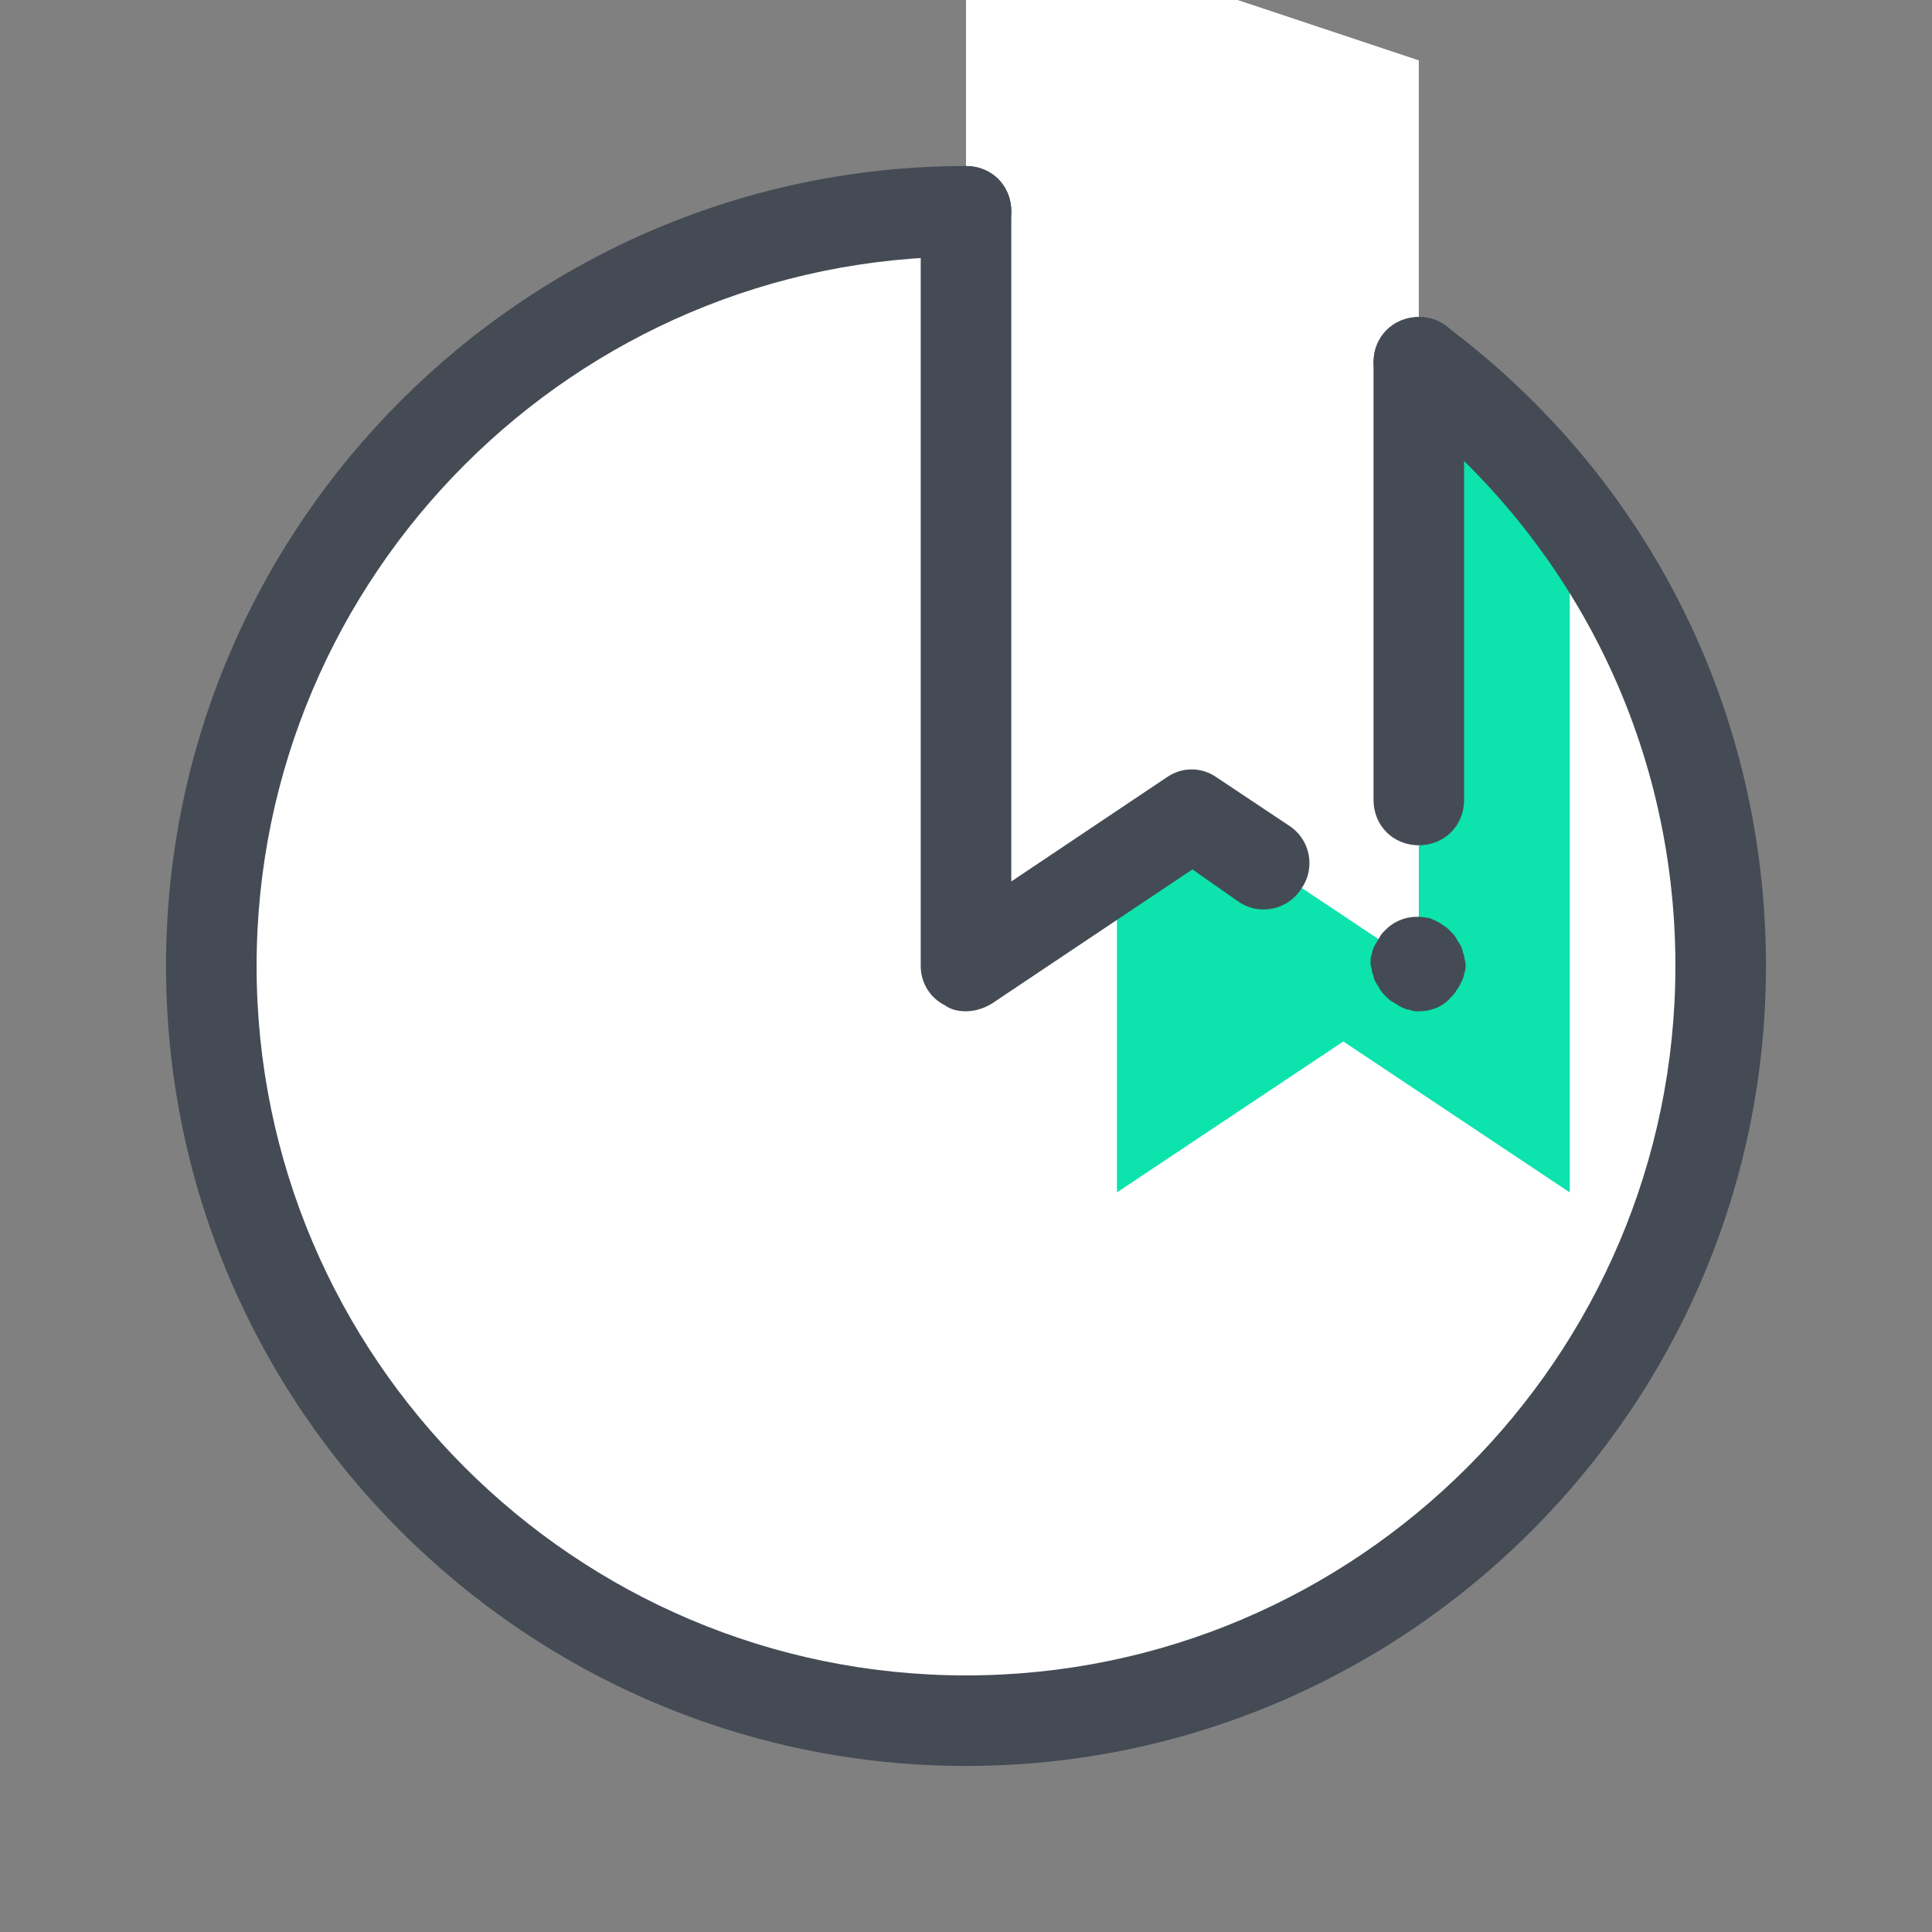
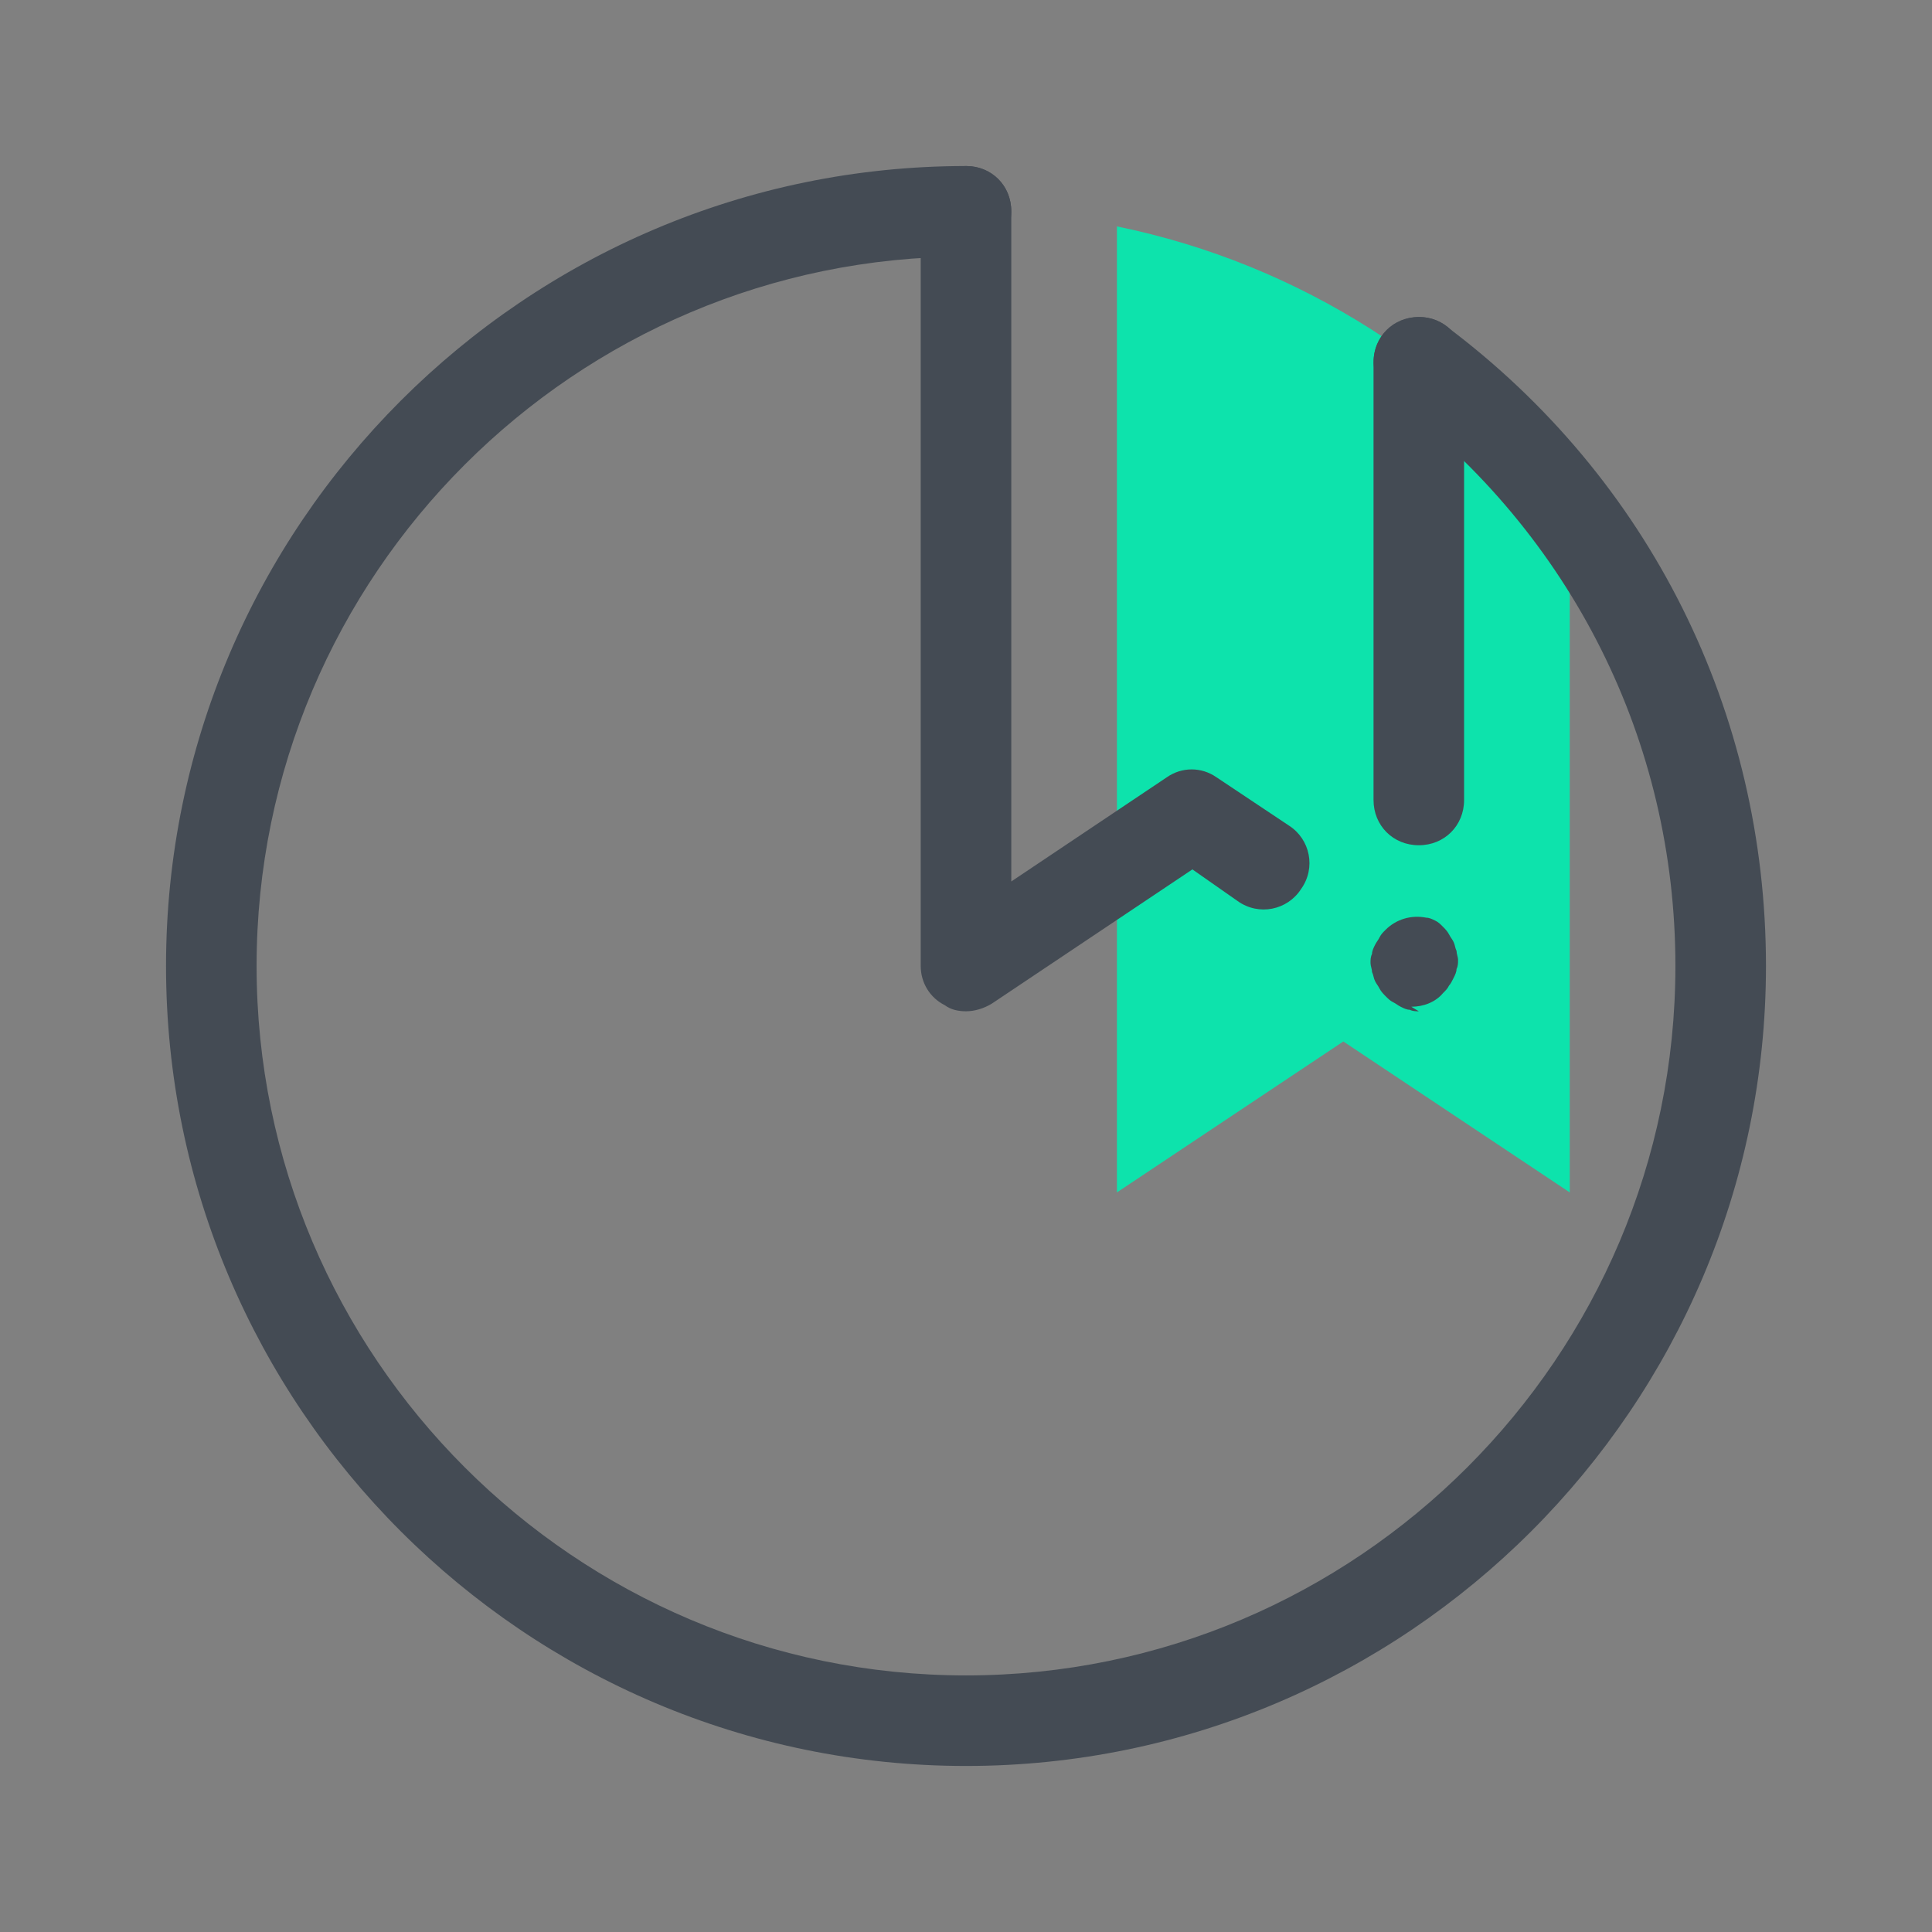
<svg xmlns="http://www.w3.org/2000/svg" version="1.1" width="128px" height="128px" viewBox="0,0,256,256">
  <rect x="0" y="0" width="256" height="256" fill="#808080" stroke="none" />
  <g fill="none" fill-rule="nonzero" stroke="none" stroke-width="1" stroke-linecap="butt" stroke-linejoin="miter" stroke-miterlimit="10" stroke-dasharray="" stroke-dashoffset="0" font-family="none" font-weight="none" font-size="none" text-anchor="none" style="mix-blend-mode: normal">
    <g transform="scale(2,2)">
-       <path d="M64,14c-27.614,0 -50,22.386 -50,50c0,27.614 22.386,50 50,50c27.614,0 50,-22.386 50,-50c0,-27.614 -22.386,-50 -50,-50z" fill="#ffffff" />
      <path d="M104,34c-7.2,-9.6 -17.8,-16.5 -30,-19v64l15,-10l15,10z" fill="#0de3ac" />
-       <path d="M94,4v60l-15,-10l-15,10v-70" fill="#ffffff" />
      <path d="M64,117c-29.2,0 -53,-23.8 -53,-53c0,-29.2 23.8,-53 53,-53c1.7,0 3,1.3 3,3c0,1.7 -1.3,3 -3,3c-25.9,0 -47,21.1 -47,47c0,25.9 21.1,47 47,47c25.9,0 47,-21.1 47,-47c0,-14.9 -6.9,-28.6 -18.8,-37.6c-1.3,-1 -1.6,-2.9 -0.6,-4.2c1,-1.3 2.9,-1.6 4.2,-0.6c13.5,10.1 21.2,25.6 21.2,42.4c0,29.2 -23.8,53 -53,53z" fill="#444b54" />
-       <path d="M64,67c-0.5,0 -1,-0.1 -1.4,-0.4c-1,-0.5 -1.6,-1.5 -1.6,-2.6v-50c0,-1.7 1.3,-3 3,-3c1.7,0 3,1.3 3,3v44.4l10.3,-6.9c1,-0.7 2.3,-0.7 3.3,0l4.8,3.2c1.4,0.9 1.8,2.8 0.8,4.2c-0.9,1.4 -2.8,1.8 -4.2,0.8l-3,-2.1l-13.3,8.9c-0.5,0.3 -1.1,0.5 -1.7,0.5zM94,67c-0.2,0 -0.4,0 -0.6,-0.1c-0.2,0 -0.4,-0.1 -0.6,-0.2c-0.2,-0.1 -0.3,-0.2 -0.5,-0.3c-0.2,-0.1 -0.3,-0.2 -0.5,-0.4c-0.1,-0.1 -0.3,-0.3 -0.4,-0.5c-0.1,-0.2 -0.2,-0.3 -0.3,-0.5c-0.1,-0.2 -0.1,-0.4 -0.2,-0.6c0,-0.2 -0.1,-0.4 -0.1,-0.6c0,-0.2 0,-0.4 0.1,-0.6c0,-0.2 0.1,-0.4 0.2,-0.6c0.1,-0.2 0.2,-0.3 0.3,-0.5c0.1,-0.2 0.2,-0.3 0.4,-0.5c0.7,-0.7 1.7,-1 2.7,-0.8c0.2,0 0.4,0.1 0.6,0.2c0.2,0.1 0.4,0.2 0.5,0.3c0.2,0.1 0.3,0.2 0.5,0.4c0.1,0.1 0.3,0.3 0.4,0.5c0.1,0.2 0.2,0.3 0.3,0.5c0.1,0.2 0.1,0.4 0.2,0.6c0,0.2 0.1,0.4 0.1,0.6c0,0.2 0,0.4 -0.1,0.6c0,0.2 -0.1,0.4 -0.2,0.6c-0.1,0.2 -0.2,0.4 -0.3,0.5c-0.1,0.2 -0.2,0.3 -0.4,0.5c-0.5,0.6 -1.3,0.9 -2.1,0.9zM94,56c-1.7,0 -3,-1.3 -3,-3v-29c0,-1.7 1.3,-3 3,-3c1.7,0 3,1.3 3,3v29c0,1.7 -1.3,3 -3,3z" fill="#444b54" />
+       <path d="M64,67c-0.5,0 -1,-0.1 -1.4,-0.4c-1,-0.5 -1.6,-1.5 -1.6,-2.6v-50c0,-1.7 1.3,-3 3,-3c1.7,0 3,1.3 3,3v44.4l10.3,-6.9c1,-0.7 2.3,-0.7 3.3,0l4.8,3.2c1.4,0.9 1.8,2.8 0.8,4.2c-0.9,1.4 -2.8,1.8 -4.2,0.8l-3,-2.1l-13.3,8.9c-0.5,0.3 -1.1,0.5 -1.7,0.5zM94,67c-0.2,0 -0.4,0 -0.6,-0.1c-0.2,0 -0.4,-0.1 -0.6,-0.2c-0.2,-0.1 -0.3,-0.2 -0.5,-0.3c-0.2,-0.1 -0.3,-0.2 -0.5,-0.4c-0.1,-0.1 -0.3,-0.3 -0.4,-0.5c-0.1,-0.2 -0.2,-0.3 -0.3,-0.5c-0.1,-0.2 -0.1,-0.4 -0.2,-0.6c0,-0.2 -0.1,-0.4 -0.1,-0.6c0,-0.2 0,-0.4 0.1,-0.6c0,-0.2 0.1,-0.4 0.2,-0.6c0.1,-0.2 0.2,-0.3 0.3,-0.5c0.1,-0.2 0.2,-0.3 0.4,-0.5c0.7,-0.7 1.7,-1 2.7,-0.8c0.2,0 0.4,0.1 0.6,0.2c0.2,0.1 0.3,0.2 0.5,0.4c0.1,0.1 0.3,0.3 0.4,0.5c0.1,0.2 0.2,0.3 0.3,0.5c0.1,0.2 0.1,0.4 0.2,0.6c0,0.2 0.1,0.4 0.1,0.6c0,0.2 0,0.4 -0.1,0.6c0,0.2 -0.1,0.4 -0.2,0.6c-0.1,0.2 -0.2,0.4 -0.3,0.5c-0.1,0.2 -0.2,0.3 -0.4,0.5c-0.5,0.6 -1.3,0.9 -2.1,0.9zM94,56c-1.7,0 -3,-1.3 -3,-3v-29c0,-1.7 1.3,-3 3,-3c1.7,0 3,1.3 3,3v29c0,1.7 -1.3,3 -3,3z" fill="#444b54" />
    </g>
  </g>
</svg>